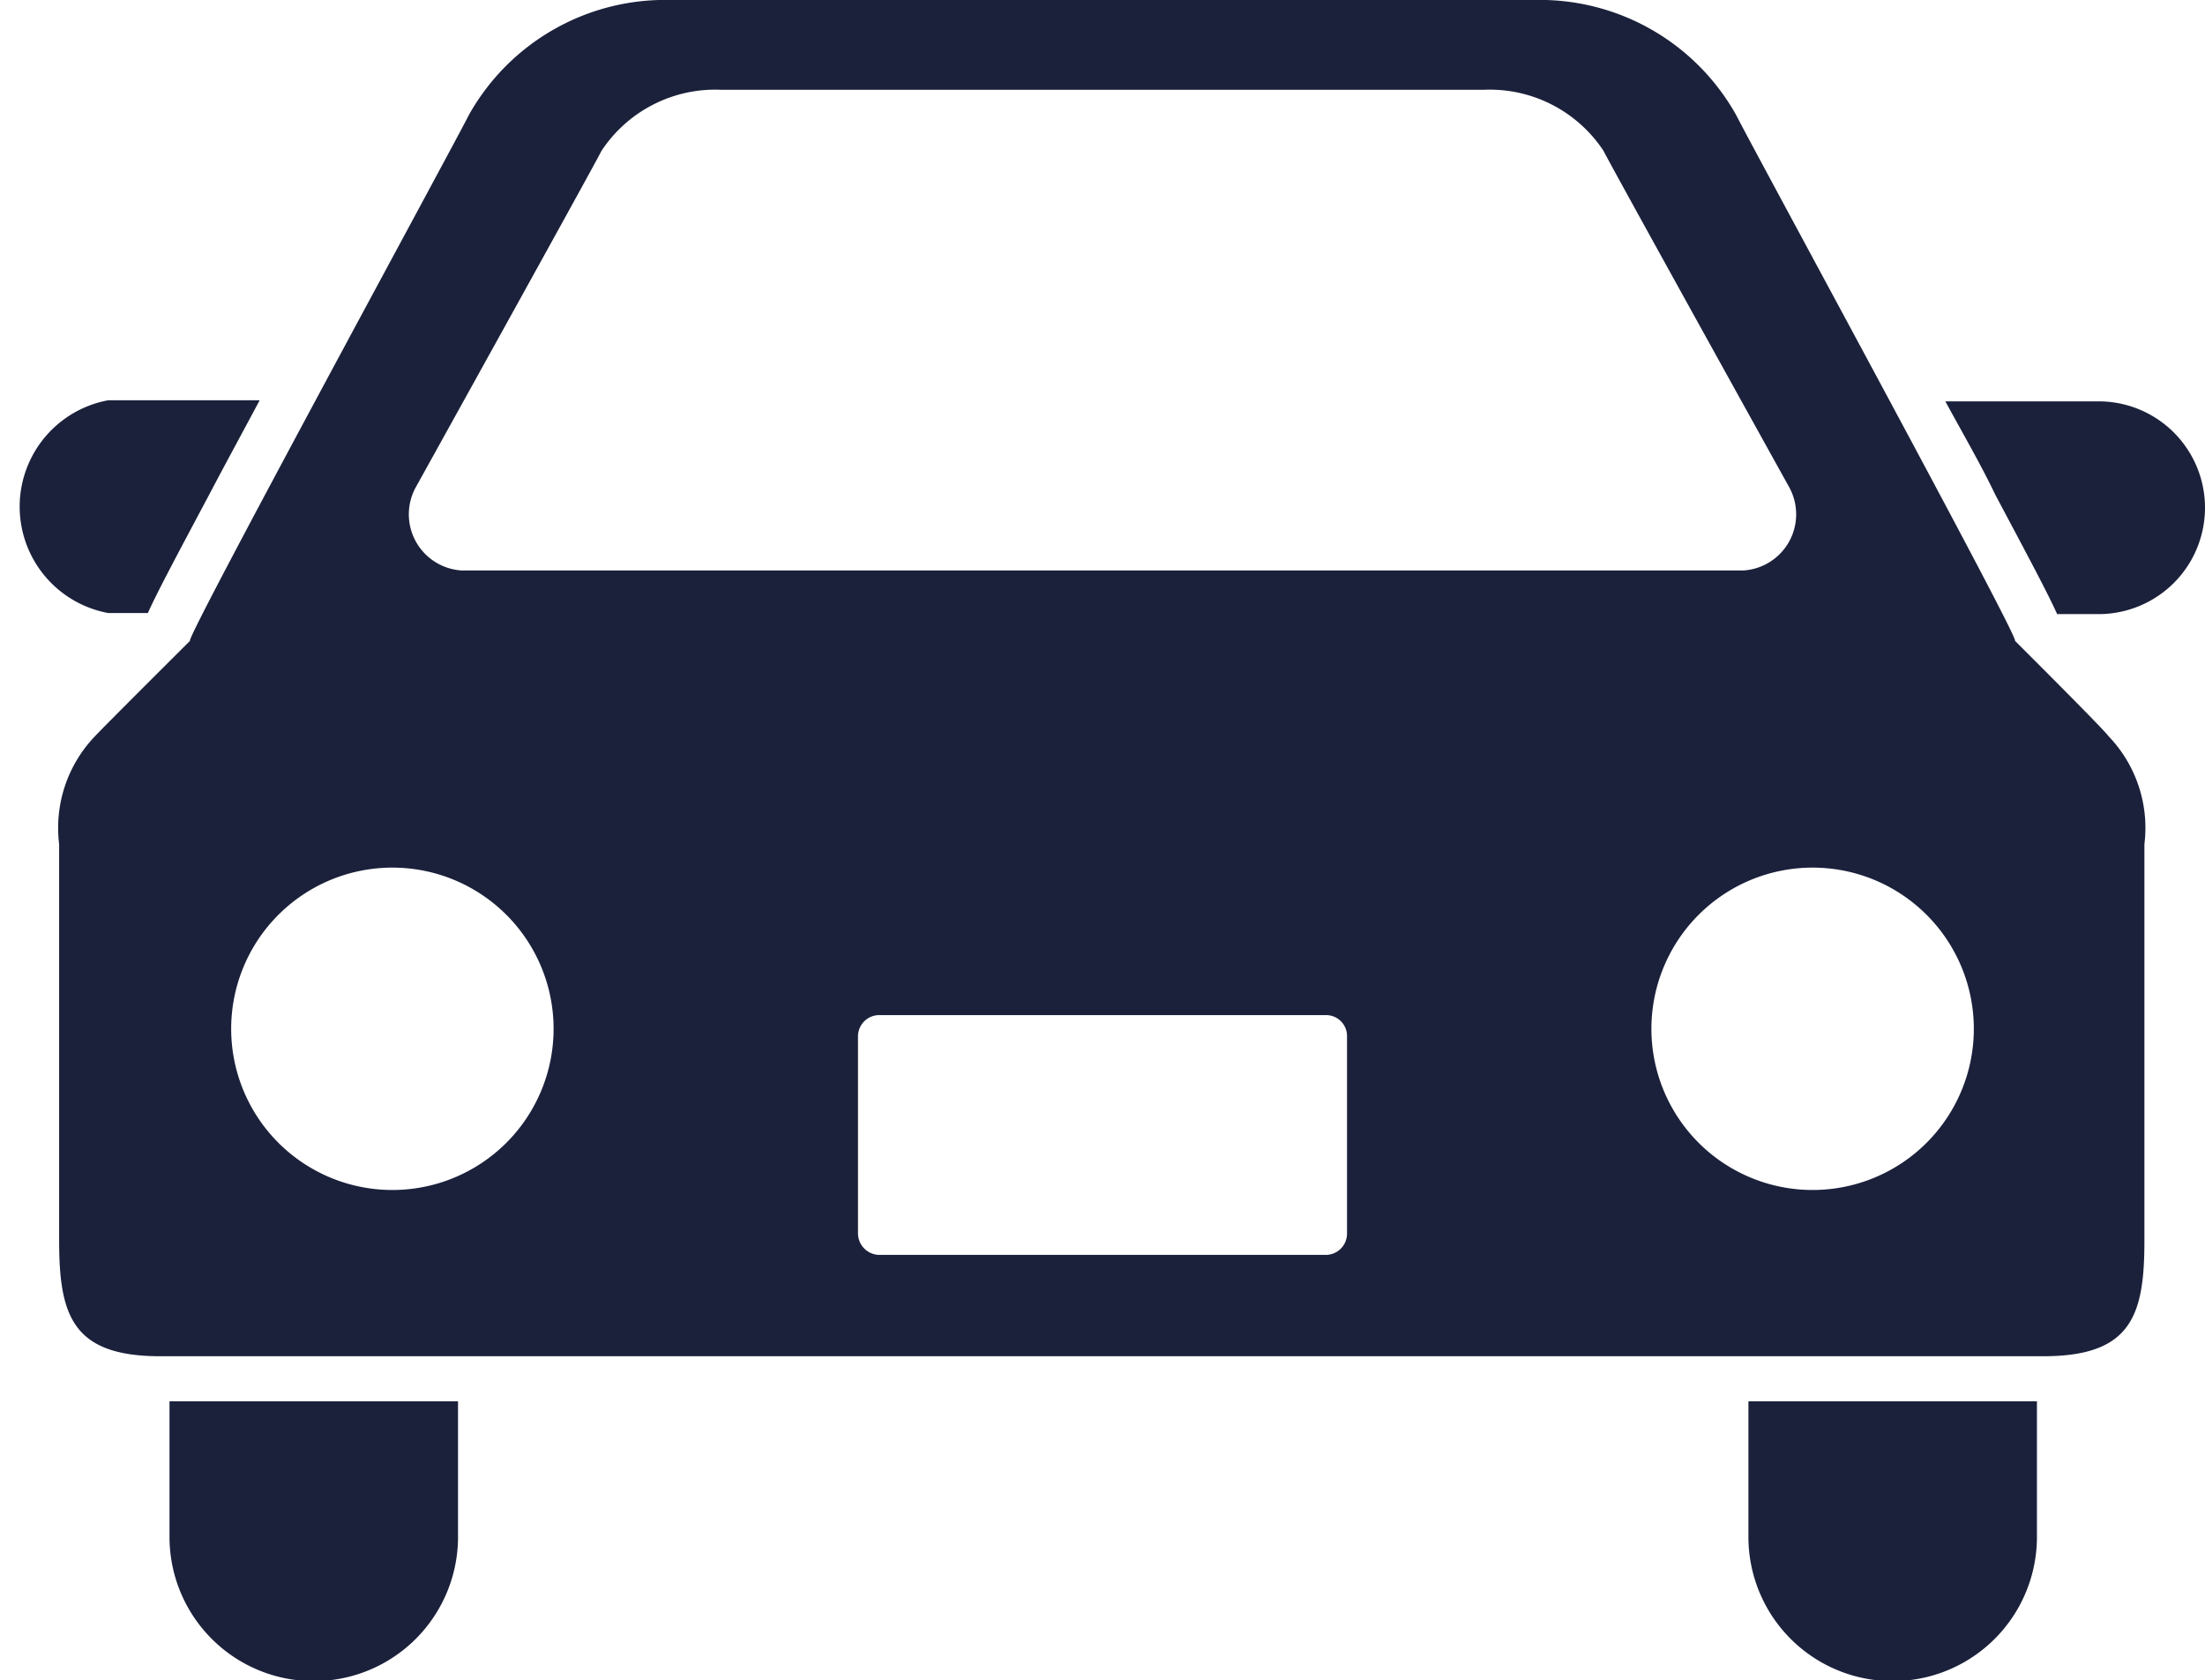
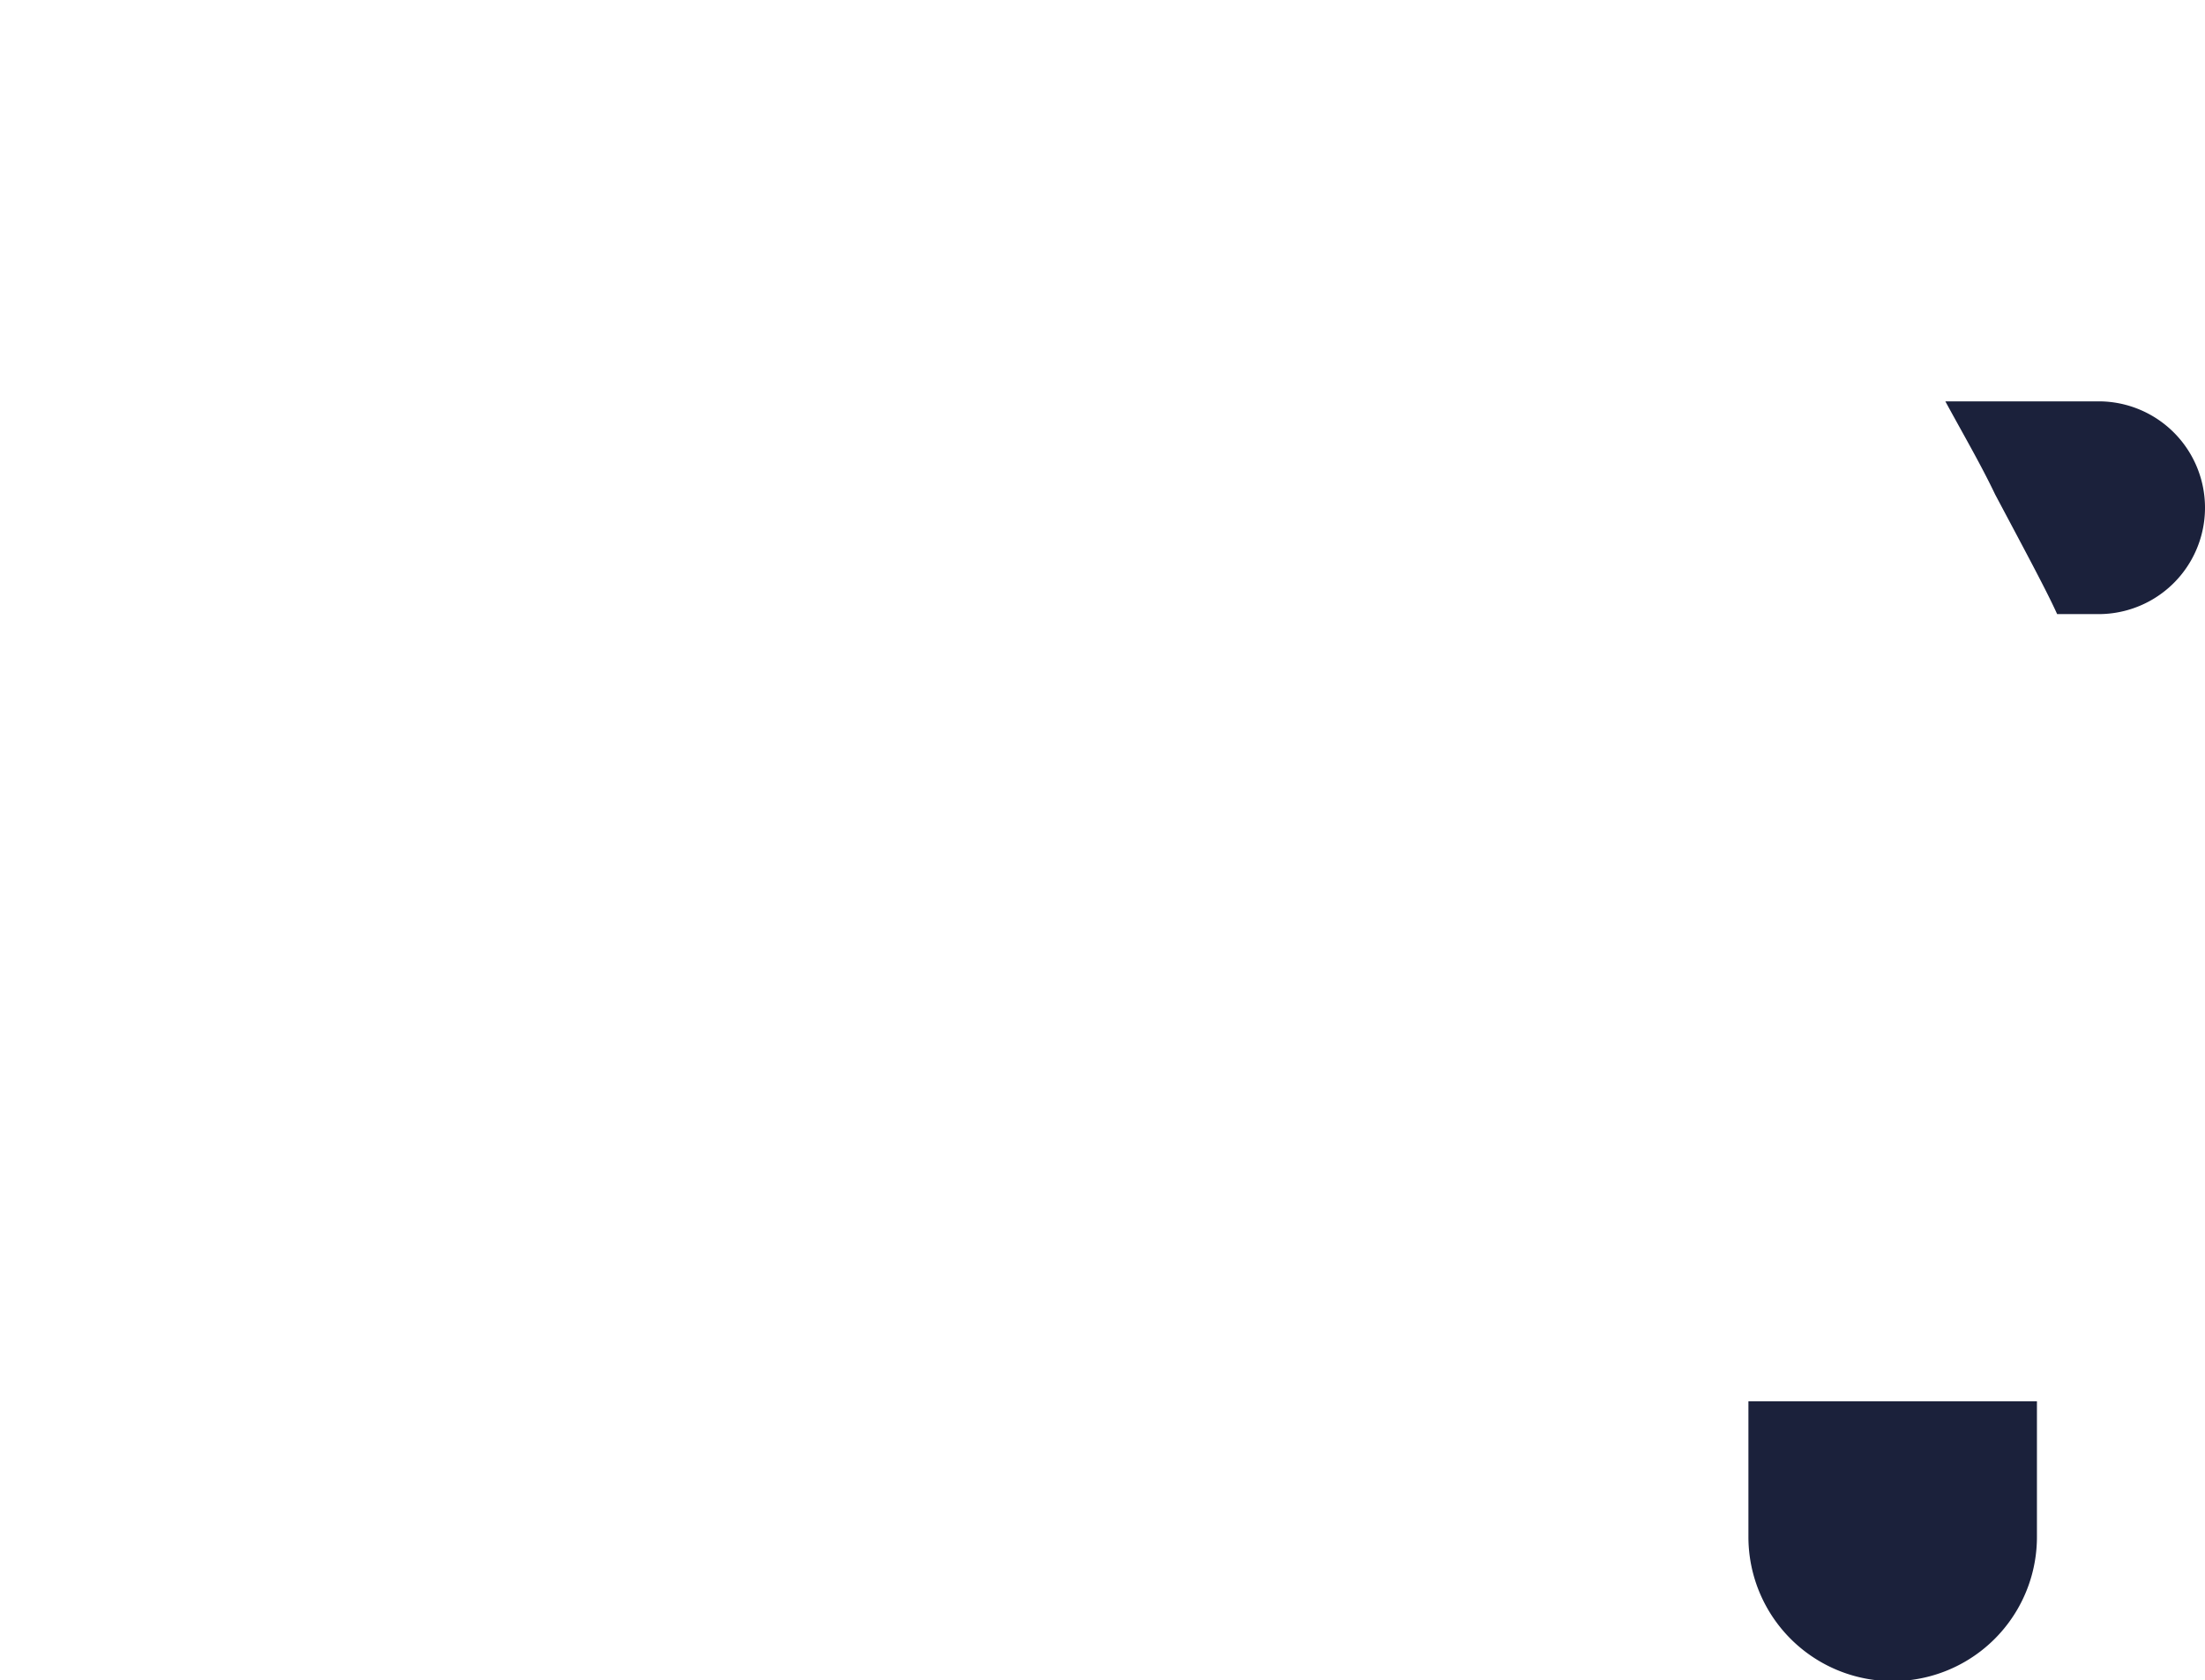
<svg xmlns="http://www.w3.org/2000/svg" viewBox="0 0 61.14 46.6">
  <defs>
    <style>.cls-1{fill:#1b213b;}</style>
  </defs>
  <g id="レイヤー_2" data-name="レイヤー 2">
    <g id="レイヤー_1-2" data-name="レイヤー 1">
-       <path class="cls-1" d="M4.1,17c.27-.6.8-1.59,1.72-3.32.42-.8.9-1.68,1.38-2.58H3A3,3,0,0,0,3,17Z" />
      <path class="cls-1" d="M58.19,11.13H53.94c.49.9,1,1.78,1.38,2.58.92,1.73,1.45,2.72,1.72,3.32h1.15a2.95,2.95,0,1,0,0-5.9Z" />
-       <path class="cls-1" d="M4.7,42.62a4,4,0,1,0,8,0V38.86h-8Z" />
      <path class="cls-1" d="M48.48,42.62a4,4,0,0,0,8,0V38.86h-8Z" />
-       <path class="cls-1" d="M55.87,17.77c.2.06-7.36-13.83-7.73-14.58A6.24,6.24,0,0,0,42.52,0H18.62A6.24,6.24,0,0,0,13,3.19c-.37.75-7.93,14.64-7.73,14.58,0,0-2.45,2.44-2.63,2.64a3.67,3.67,0,0,0-1,3v11c0,2.07.37,3.2,2.8,3.2H56.66c2.44,0,2.8-1.13,2.8-3.2v-11a3.67,3.67,0,0,0-1-3C58.32,20.21,55.87,17.77,55.87,17.77ZM11.53,13.51s4.86-8.76,5.15-9.33A3.78,3.78,0,0,1,20,2.49H41.14a3.78,3.78,0,0,1,3.32,1.69c.29.57,5.15,9.33,5.15,9.33a1.56,1.56,0,0,1-1.27,2.31H12.8A1.56,1.56,0,0,1,11.53,13.51ZM10.88,33a4.47,4.47,0,1,1,4.47-4.47A4.47,4.47,0,0,1,10.88,33Zm26.47,1.21a.59.59,0,0,1-.59.59H24.38a.6.6,0,0,1-.59-.59V28.73a.59.59,0,0,1,.59-.58H36.76a.58.58,0,0,1,.59.58ZM50.26,33a4.47,4.47,0,1,1,4.47-4.47A4.47,4.47,0,0,1,50.26,33Z" />
    </g>
  </g>
</svg>